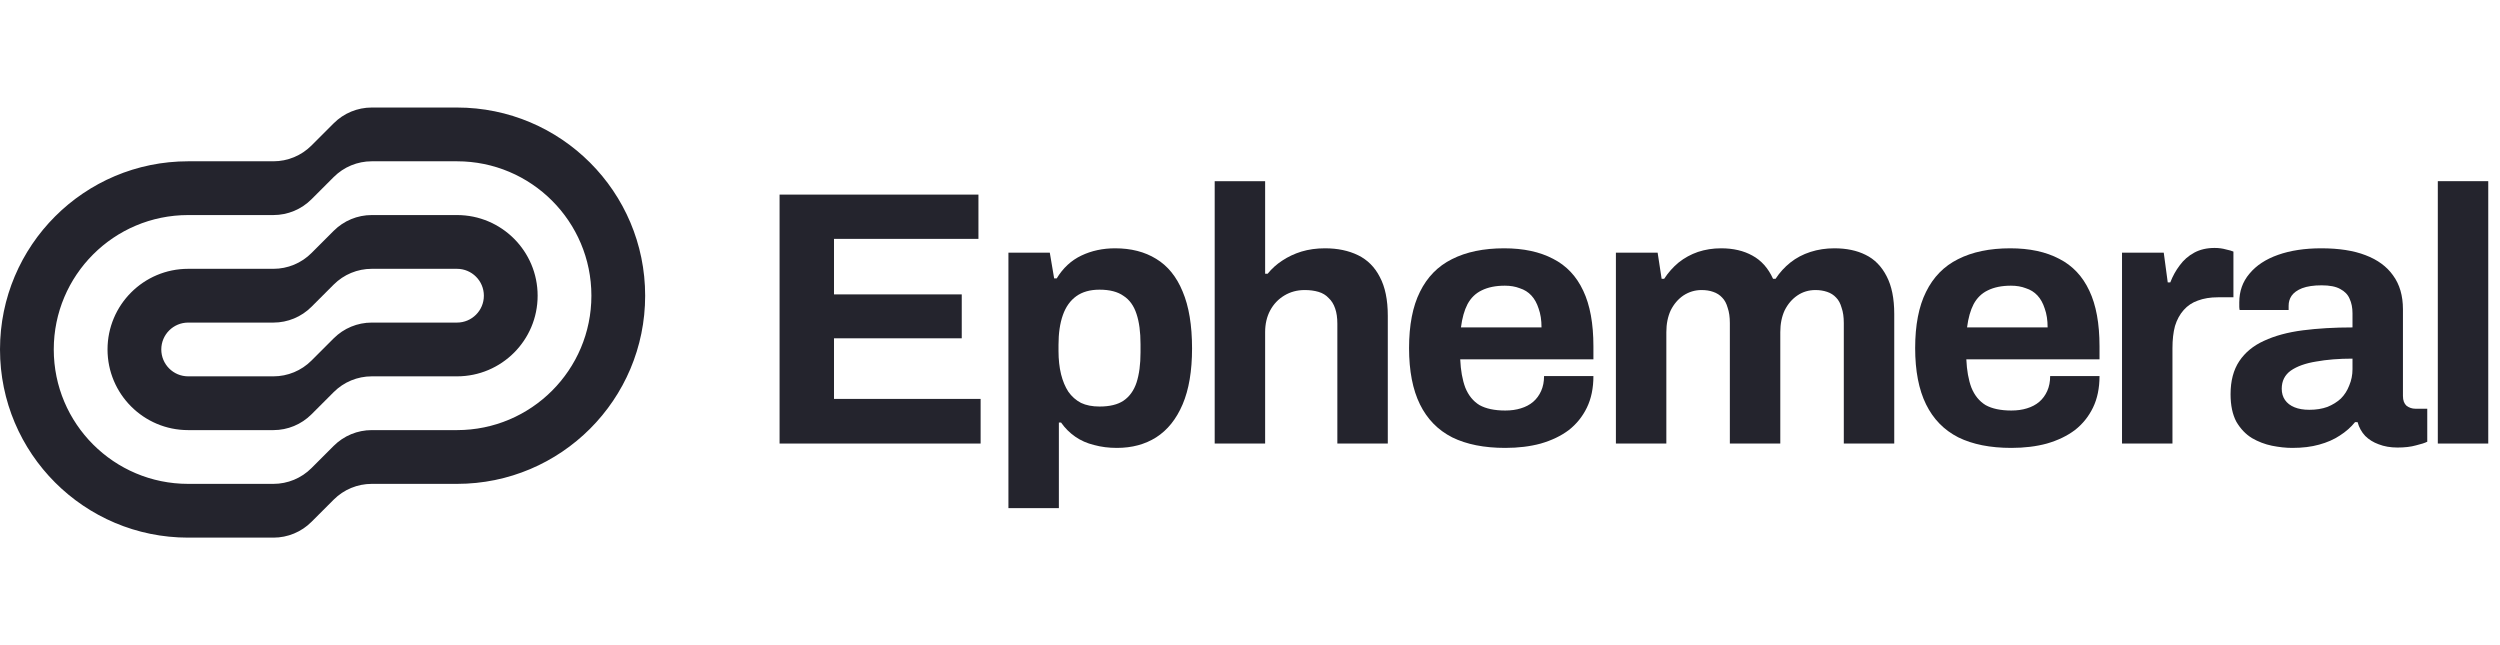
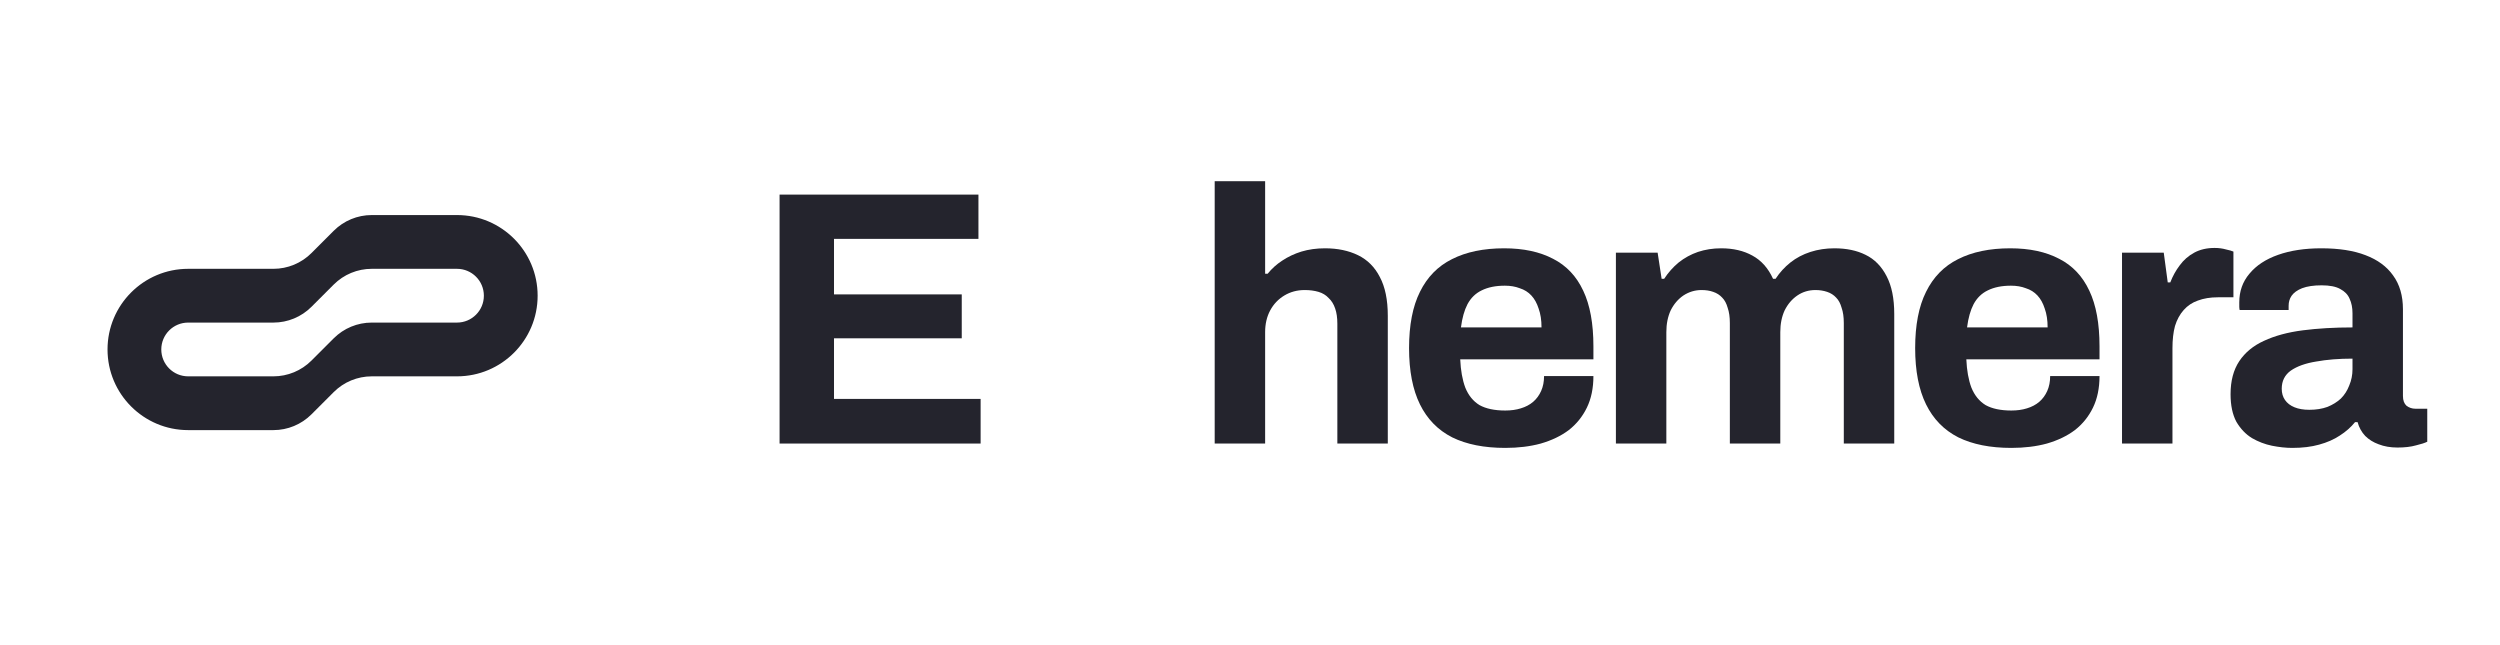
<svg xmlns="http://www.w3.org/2000/svg" width="186" height="48" viewBox="0 0 186 48" fill="none">
  <path fill-rule="evenodd" clip-rule="evenodd" d="M34 28H27.657C26.596 28 25.579 28.421 24.828 29.172L23.172 30.828C22.421 31.579 21.404 32 20.343 32H14C10.686 32 8 29.314 8 26C8 22.686 10.686 20 14 20H20.343C21.404 20 22.421 19.579 23.172 18.828L24.828 17.172C25.579 16.421 26.596 16 27.657 16H34C37.314 16 40 18.686 40 22C40 25.314 37.314 28 34 28ZM27.657 20C26.596 20 25.579 20.421 24.828 21.172L23.172 22.828C22.421 23.579 21.404 24 20.343 24H14C12.895 24 12 24.895 12 26C12 27.105 12.895 28 14 28H20.343C21.404 28 22.421 27.579 23.172 26.828L24.828 25.172C25.579 24.421 26.596 24 27.657 24H34C35.105 24 36 23.105 36 22C36 20.895 35.105 20 34 20H27.657Z" fill="#24242D" />
-   <path fill-rule="evenodd" clip-rule="evenodd" d="M34 36H27.657C26.596 36 25.579 36.421 24.828 37.172L23.172 38.828C22.421 39.579 21.404 40 20.343 40H14C6.268 40 0 33.732 0 26C0 18.268 6.268 12 14 12H20.343C21.404 12 22.421 11.579 23.172 10.828L24.828 9.172C25.579 8.421 26.596 8 27.657 8H34C41.732 8 48 14.268 48 22C48 29.732 41.732 36 34 36ZM27.657 12C26.596 12 25.579 12.421 24.828 13.172L23.172 14.828C22.421 15.579 21.404 16 20.343 16H14C8.477 16 4 20.477 4 26C4 31.523 8.477 36 14 36H20.343C21.404 36 22.421 35.579 23.172 34.828L24.828 33.172C25.579 32.421 26.596 32 27.657 32H34C39.523 32 44 27.523 44 22C44 16.477 39.523 12 34 12H27.657Z" fill="#24242D" />
  <path d="M58 33V14.478H72.796V17.772H62.05V21.903H71.554V25.17H62.05V29.679H72.958V33H58Z" fill="#24242D" />
-   <path d="M75.027 37.806V18.798H78.105L78.429 20.715H78.618C79.086 19.941 79.698 19.374 80.454 19.014C81.21 18.654 82.047 18.474 82.965 18.474C84.153 18.474 85.17 18.735 86.016 19.257C86.88 19.779 87.537 20.589 87.987 21.687C88.455 22.785 88.689 24.198 88.689 25.926C88.689 27.6 88.455 28.986 87.987 30.084C87.519 31.182 86.862 32.001 86.016 32.541C85.188 33.063 84.216 33.324 83.1 33.324C82.488 33.324 81.921 33.252 81.399 33.108C80.877 32.982 80.409 32.775 79.995 32.487C79.581 32.199 79.23 31.848 78.942 31.434H78.78V37.806H75.027ZM81.804 30.246C82.56 30.246 83.154 30.102 83.586 29.814C84.036 29.508 84.36 29.058 84.558 28.464C84.756 27.852 84.855 27.105 84.855 26.223V25.602C84.855 24.702 84.756 23.955 84.558 23.361C84.36 22.749 84.036 22.299 83.586 22.011C83.154 21.705 82.56 21.552 81.804 21.552C81.102 21.552 80.526 21.714 80.076 22.038C79.626 22.362 79.293 22.83 79.077 23.442C78.861 24.054 78.753 24.792 78.753 25.656V26.115C78.753 26.745 78.816 27.321 78.942 27.843C79.068 28.347 79.248 28.779 79.482 29.139C79.734 29.499 80.049 29.778 80.427 29.976C80.805 30.156 81.264 30.246 81.804 30.246Z" fill="#24242D" />
  <path d="M90.373 33V13.479H94.126V20.364H94.315C94.621 19.986 94.981 19.662 95.395 19.392C95.827 19.104 96.304 18.879 96.826 18.717C97.366 18.555 97.951 18.474 98.581 18.474C99.517 18.474 100.336 18.645 101.038 18.987C101.74 19.329 102.28 19.869 102.658 20.607C103.054 21.345 103.252 22.308 103.252 23.496V33H99.499V24.09C99.499 23.64 99.445 23.262 99.337 22.956C99.229 22.632 99.067 22.371 98.851 22.173C98.653 21.957 98.401 21.804 98.095 21.714C97.789 21.624 97.447 21.579 97.069 21.579C96.511 21.579 96.007 21.714 95.557 21.984C95.107 22.254 94.756 22.623 94.504 23.091C94.252 23.559 94.126 24.099 94.126 24.711V33H90.373Z" fill="#24242D" />
  <path d="M111.989 33.324C110.423 33.324 109.109 33.063 108.047 32.541C106.985 32.001 106.184 31.182 105.644 30.084C105.104 28.986 104.834 27.591 104.834 25.899C104.834 24.189 105.104 22.794 105.644 21.714C106.184 20.616 106.976 19.806 108.02 19.284C109.082 18.744 110.378 18.474 111.908 18.474C113.348 18.474 114.563 18.735 115.553 19.257C116.543 19.761 117.29 20.553 117.794 21.633C118.298 22.695 118.55 24.072 118.55 25.764V26.736H108.641C108.677 27.564 108.803 28.266 109.019 28.842C109.253 29.418 109.604 29.85 110.072 30.138C110.558 30.408 111.197 30.543 111.989 30.543C112.421 30.543 112.808 30.489 113.15 30.381C113.51 30.273 113.816 30.111 114.068 29.895C114.32 29.679 114.518 29.409 114.662 29.085C114.806 28.761 114.878 28.392 114.878 27.978H118.55C118.55 28.878 118.388 29.661 118.064 30.327C117.74 30.993 117.29 31.551 116.714 32.001C116.138 32.433 115.445 32.766 114.635 33C113.843 33.216 112.961 33.324 111.989 33.324ZM108.695 24.36H114.689C114.689 23.82 114.617 23.352 114.473 22.956C114.347 22.56 114.167 22.236 113.933 21.984C113.699 21.732 113.411 21.552 113.069 21.444C112.745 21.318 112.376 21.255 111.962 21.255C111.278 21.255 110.702 21.372 110.234 21.606C109.784 21.822 109.433 22.164 109.181 22.632C108.947 23.082 108.785 23.658 108.695 24.36Z" fill="#24242D" />
  <path d="M120.223 33V18.798H123.328L123.625 20.742H123.814C124.12 20.274 124.48 19.869 124.894 19.527C125.326 19.185 125.803 18.924 126.325 18.744C126.865 18.564 127.441 18.474 128.053 18.474C128.953 18.474 129.727 18.654 130.375 19.014C131.041 19.374 131.554 19.95 131.914 20.742H132.103C132.409 20.274 132.778 19.869 133.21 19.527C133.642 19.185 134.137 18.924 134.695 18.744C135.253 18.564 135.847 18.474 136.477 18.474C137.377 18.474 138.151 18.636 138.799 18.96C139.465 19.284 139.987 19.815 140.365 20.553C140.743 21.273 140.932 22.209 140.932 23.361V33H137.179V24.036C137.179 23.586 137.125 23.208 137.017 22.902C136.927 22.578 136.792 22.326 136.612 22.146C136.432 21.948 136.207 21.804 135.937 21.714C135.667 21.624 135.379 21.579 135.073 21.579C134.569 21.579 134.119 21.714 133.723 21.984C133.327 22.254 133.012 22.623 132.778 23.091C132.562 23.559 132.454 24.099 132.454 24.711V33H128.701V24.036C128.701 23.586 128.647 23.208 128.539 22.902C128.449 22.578 128.314 22.326 128.134 22.146C127.954 21.948 127.729 21.804 127.459 21.714C127.207 21.624 126.919 21.579 126.595 21.579C126.109 21.579 125.659 21.714 125.245 21.984C124.849 22.254 124.534 22.623 124.3 23.091C124.084 23.559 123.976 24.099 123.976 24.711V33H120.223Z" fill="#24242D" />
  <path d="M149.643 33.324C148.077 33.324 146.763 33.063 145.701 32.541C144.639 32.001 143.838 31.182 143.298 30.084C142.758 28.986 142.488 27.591 142.488 25.899C142.488 24.189 142.758 22.794 143.298 21.714C143.838 20.616 144.63 19.806 145.674 19.284C146.736 18.744 148.032 18.474 149.562 18.474C151.002 18.474 152.217 18.735 153.207 19.257C154.197 19.761 154.944 20.553 155.448 21.633C155.952 22.695 156.204 24.072 156.204 25.764V26.736H146.295C146.331 27.564 146.457 28.266 146.673 28.842C146.907 29.418 147.258 29.85 147.726 30.138C148.212 30.408 148.851 30.543 149.643 30.543C150.075 30.543 150.462 30.489 150.804 30.381C151.164 30.273 151.47 30.111 151.722 29.895C151.974 29.679 152.172 29.409 152.316 29.085C152.46 28.761 152.532 28.392 152.532 27.978H156.204C156.204 28.878 156.042 29.661 155.718 30.327C155.394 30.993 154.944 31.551 154.368 32.001C153.792 32.433 153.099 32.766 152.289 33C151.497 33.216 150.615 33.324 149.643 33.324ZM146.349 24.36H152.343C152.343 23.82 152.271 23.352 152.127 22.956C152.001 22.56 151.821 22.236 151.587 21.984C151.353 21.732 151.065 21.552 150.723 21.444C150.399 21.318 150.03 21.255 149.616 21.255C148.932 21.255 148.356 21.372 147.888 21.606C147.438 21.822 147.087 22.164 146.835 22.632C146.601 23.082 146.439 23.658 146.349 24.36Z" fill="#24242D" />
  <path d="M157.878 33V18.798H160.983L161.28 21.012H161.469C161.649 20.544 161.883 20.121 162.171 19.743C162.459 19.347 162.819 19.032 163.251 18.798C163.683 18.564 164.187 18.447 164.763 18.447C165.069 18.447 165.348 18.483 165.6 18.555C165.852 18.609 166.041 18.663 166.167 18.717V22.119H165.006C164.448 22.119 163.953 22.2 163.521 22.362C163.107 22.506 162.756 22.74 162.468 23.064C162.18 23.388 161.964 23.784 161.82 24.252C161.694 24.72 161.631 25.269 161.631 25.899V33H157.878Z" fill="#24242D" />
  <path d="M170.544 33.324C170.076 33.324 169.572 33.27 169.032 33.162C168.51 33.054 168.015 32.865 167.547 32.595C167.079 32.307 166.692 31.902 166.386 31.38C166.098 30.84 165.954 30.156 165.954 29.328C165.954 28.338 166.17 27.519 166.602 26.871C167.034 26.223 167.646 25.719 168.438 25.359C169.248 24.981 170.211 24.72 171.327 24.576C172.443 24.432 173.676 24.36 175.026 24.36V23.307C175.026 22.893 174.954 22.533 174.81 22.227C174.684 21.921 174.45 21.678 174.108 21.498C173.784 21.318 173.325 21.228 172.731 21.228C172.137 21.228 171.651 21.3 171.273 21.444C170.913 21.588 170.652 21.777 170.49 22.011C170.346 22.227 170.274 22.47 170.274 22.74V23.064H166.629C166.611 22.974 166.602 22.893 166.602 22.821C166.602 22.731 166.602 22.623 166.602 22.497C166.602 21.669 166.854 20.958 167.358 20.364C167.862 19.752 168.573 19.284 169.491 18.96C170.409 18.636 171.48 18.474 172.704 18.474C174.018 18.474 175.116 18.645 175.998 18.987C176.898 19.329 177.582 19.833 178.05 20.499C178.536 21.165 178.779 22.002 178.779 23.01V29.463C178.779 29.787 178.869 30.03 179.049 30.192C179.247 30.336 179.463 30.408 179.697 30.408H180.588V32.865C180.408 32.955 180.129 33.045 179.751 33.135C179.373 33.243 178.914 33.297 178.374 33.297C177.852 33.297 177.384 33.216 176.97 33.054C176.574 32.91 176.241 32.703 175.971 32.433C175.701 32.145 175.512 31.803 175.404 31.407H175.215C174.909 31.785 174.531 32.118 174.081 32.406C173.649 32.694 173.136 32.919 172.542 33.081C171.966 33.243 171.3 33.324 170.544 33.324ZM171.813 30.489C172.317 30.489 172.767 30.417 173.163 30.273C173.559 30.111 173.892 29.904 174.162 29.652C174.432 29.382 174.639 29.058 174.783 28.68C174.945 28.302 175.026 27.897 175.026 27.465V26.682C174.018 26.682 173.118 26.754 172.326 26.898C171.534 27.024 170.904 27.249 170.436 27.573C169.986 27.897 169.761 28.347 169.761 28.923C169.761 29.247 169.842 29.526 170.004 29.76C170.166 29.994 170.4 30.174 170.706 30.3C171.012 30.426 171.381 30.489 171.813 30.489Z" fill="#24242D" />
-   <path d="M181.373 33V13.479H185.126V33H181.373Z" fill="#24242D" />
</svg>